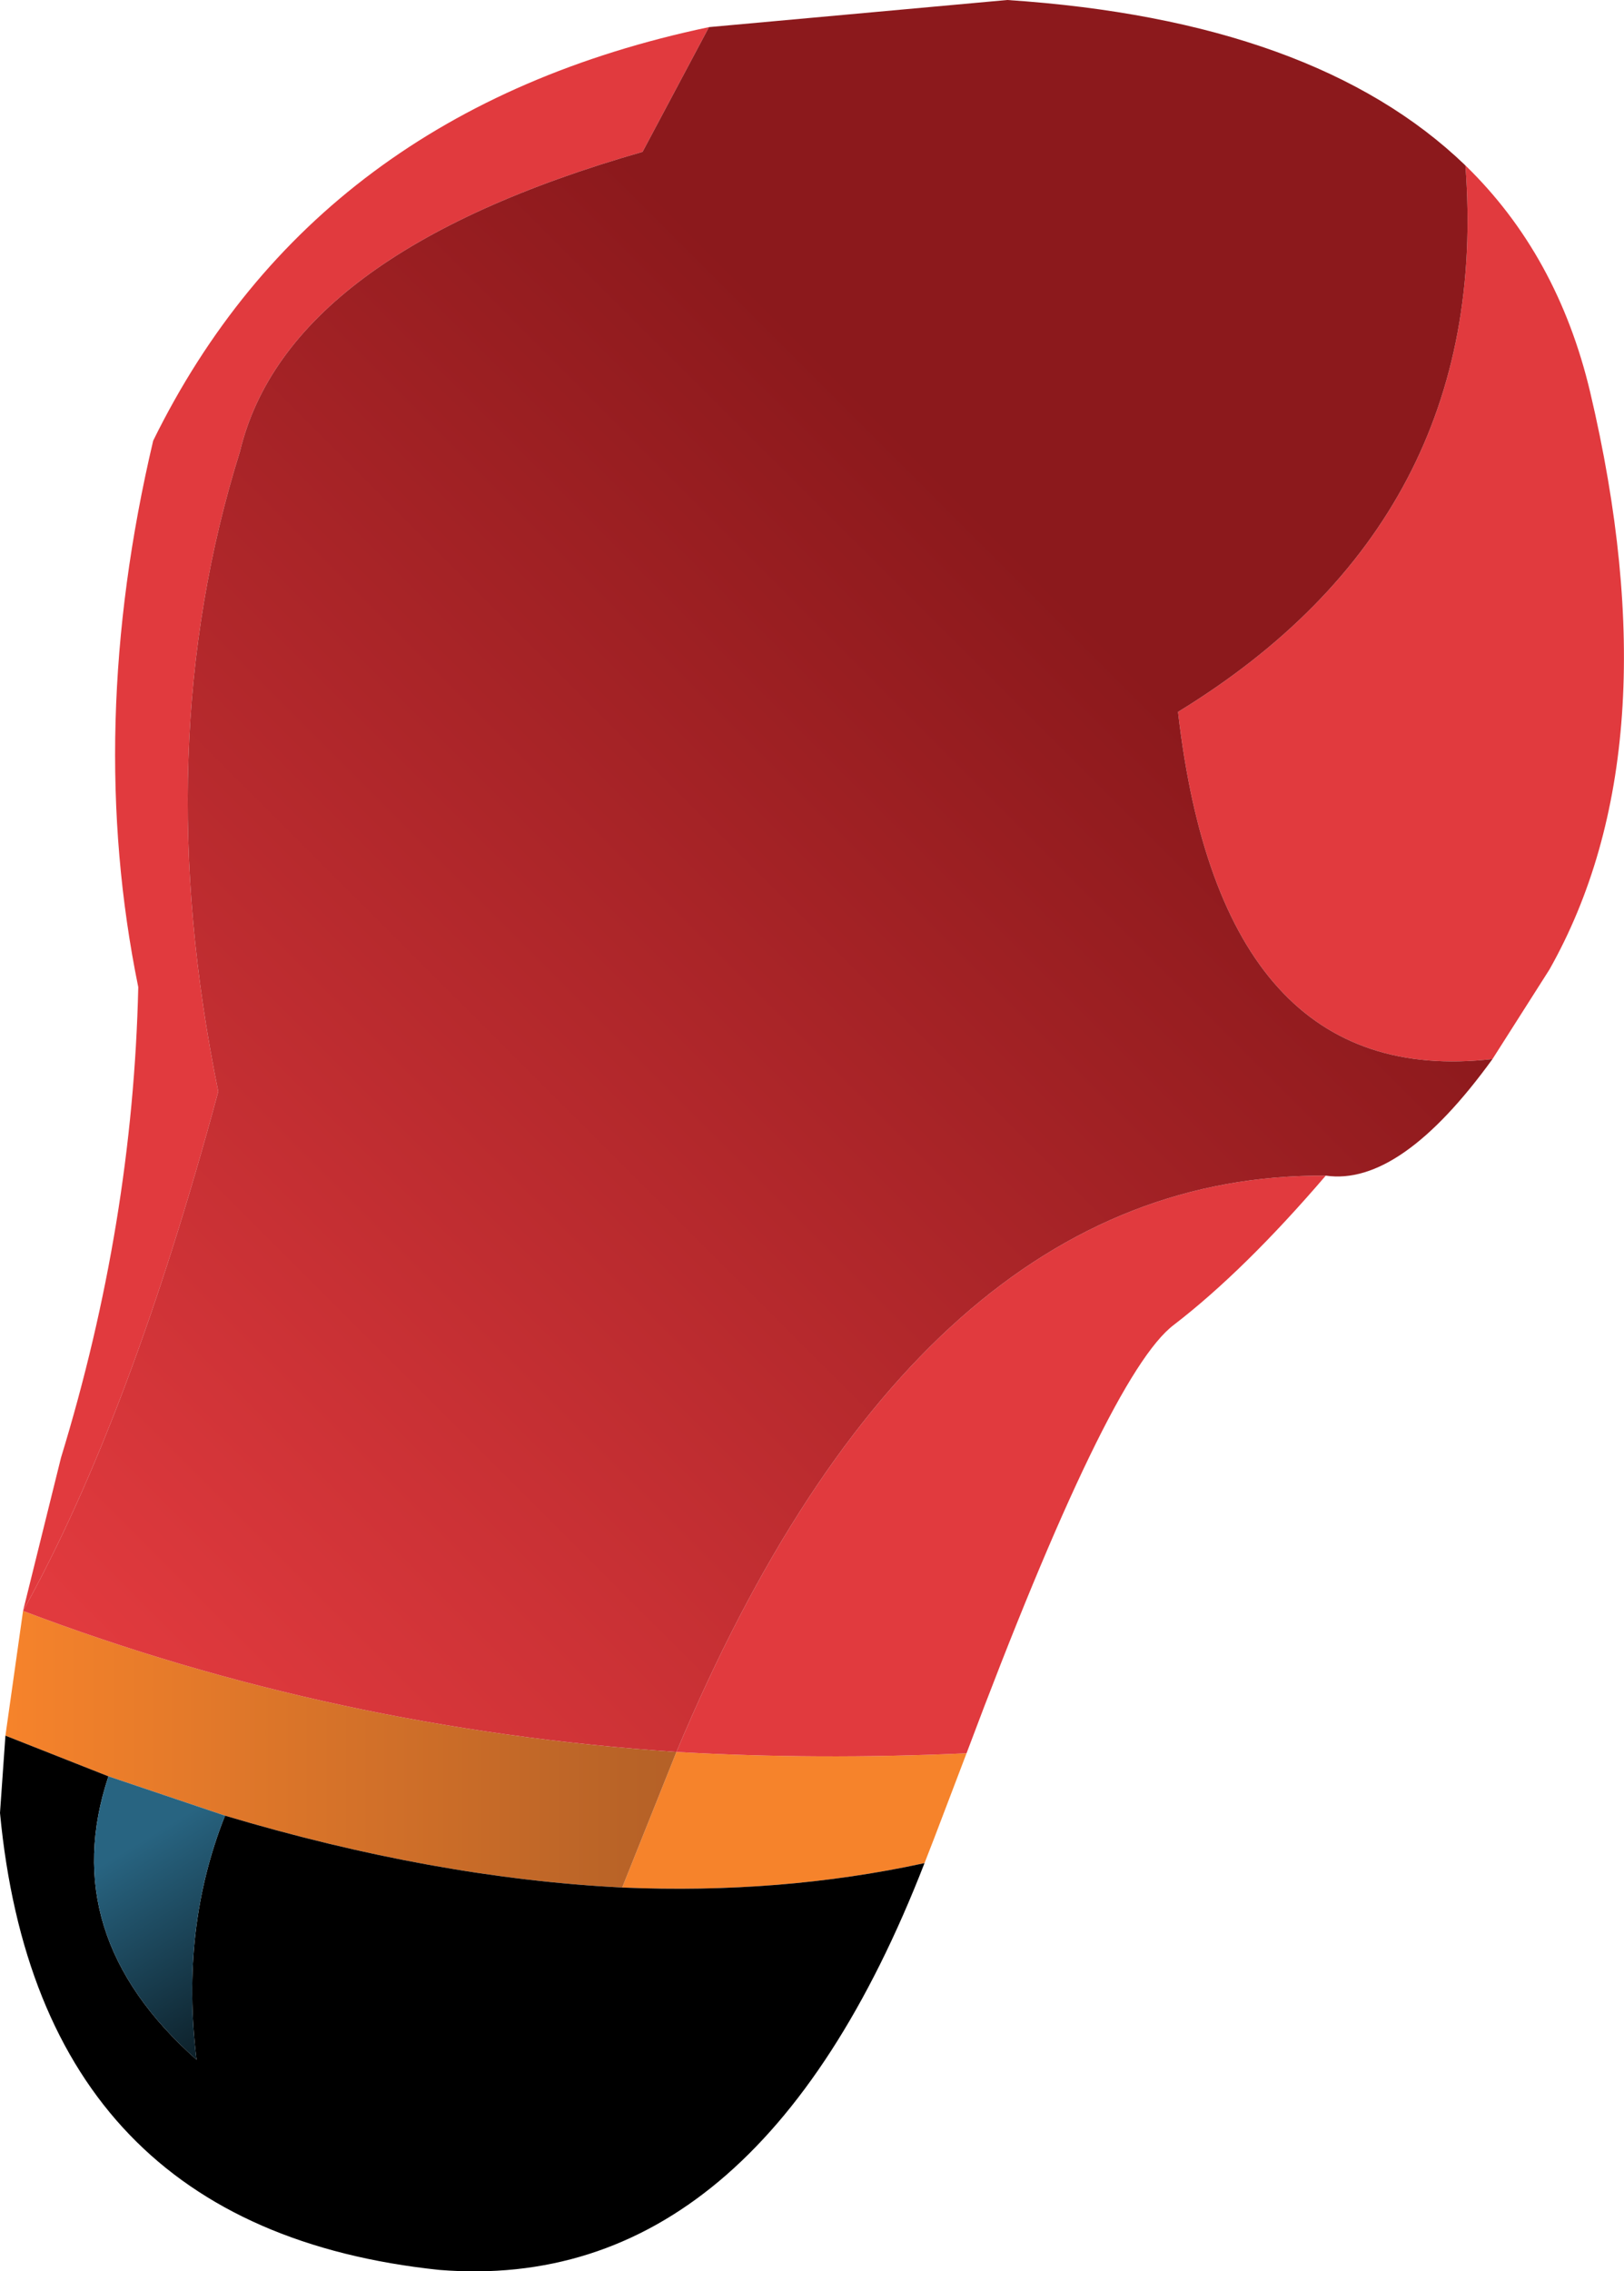
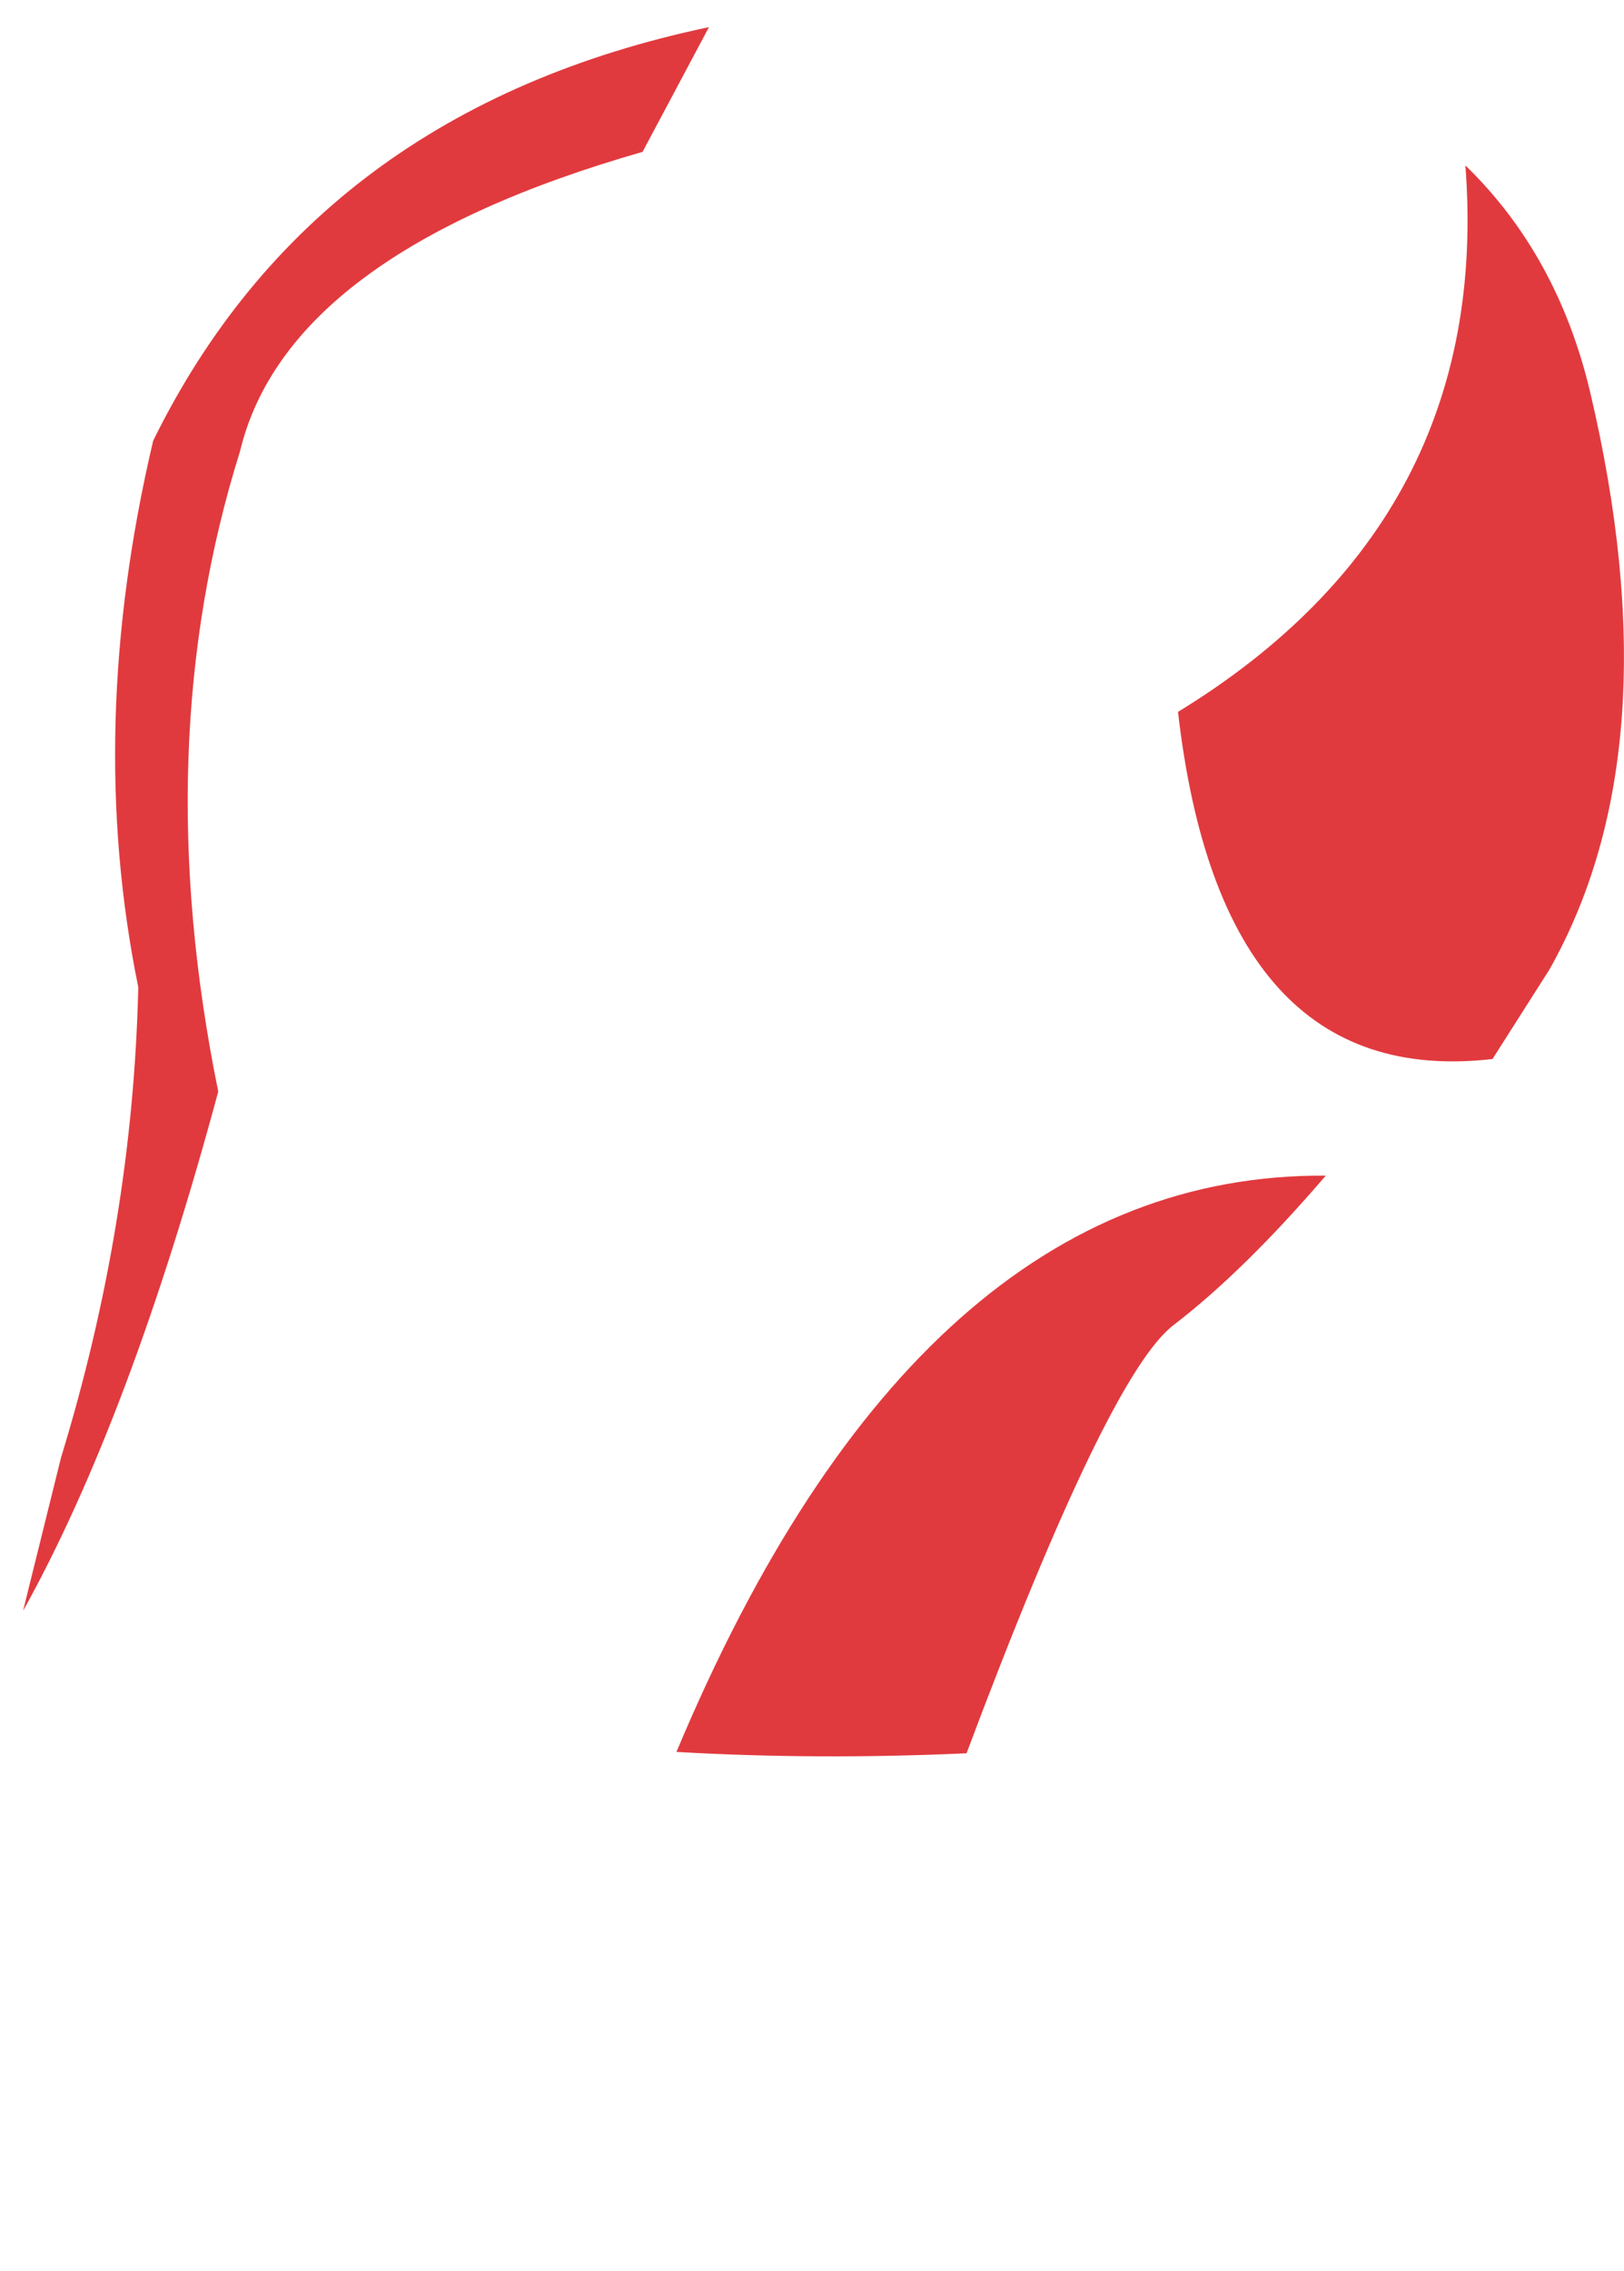
<svg xmlns="http://www.w3.org/2000/svg" height="83.75px" width="59.9px">
  <g transform="matrix(1.0, 0.0, 0.0, 1.0, 29.95, 41.9)">
-     <path d="M5.7 22.75 L4.5 25.9 4.15 26.8 Q-1.15 27.95 -7.0 27.7 L-5.0 22.7 Q0.2 23.0 5.7 22.75" fill="#f6832b" fill-rule="evenodd" stroke="none" />
    <path d="M25.1 -2.85 Q15.1 -1.7 13.5 -15.65 25.1 -22.75 24.1 -35.8 27.5 -32.5 28.7 -27.45 31.8 -14.3 27.2 -6.15 L25.1 -2.85 M-3.8 -40.9 L-6.25 -36.3 Q-19.35 -32.55 -21.1 -25.25 -24.5 -14.4 -21.9 -1.65 -25.15 10.4 -29.1 17.5 L-27.7 11.85 Q-25.05 3.2 -24.85 -5.5 -26.8 -15.05 -24.3 -25.65 -18.3 -37.85 -3.8 -40.9 M-5.0 22.7 Q3.95 1.35 18.95 1.45 15.95 4.95 13.35 6.95 10.95 8.75 5.7 22.75 0.2 23.0 -5.0 22.7" fill="#e13a3e" fill-rule="evenodd" stroke="none" />
-     <path d="M-29.1 17.5 Q-17.65 21.85 -5.0 22.7 L-7.0 27.7 Q-13.95 27.35 -21.65 25.05 L-25.95 23.6 -29.75 22.1 -29.1 17.5" fill="url(#gradient0)" fill-rule="evenodd" stroke="none" />
-     <path d="M4.15 26.8 Q-2.05 42.75 -13.75 41.8 -28.5 40.25 -29.95 24.95 L-29.75 22.1 -25.95 23.6 Q-27.9 29.45 -22.7 34.05 -23.3 29.2 -21.65 25.05 -13.95 27.35 -7.0 27.7 -1.15 27.95 4.15 26.8" fill="#000000" fill-rule="evenodd" stroke="none" />
-     <path d="M-25.95 23.6 L-21.65 25.05 Q-23.3 29.2 -22.7 34.05 -27.9 29.45 -25.95 23.6" fill="url(#gradient1)" fill-rule="evenodd" stroke="none" />
-     <path d="M24.1 -35.8 Q25.1 -22.75 13.5 -15.65 15.1 -1.7 25.1 -2.85 21.7 1.85 18.95 1.45 3.95 1.35 -5.0 22.7 -17.65 21.85 -29.1 17.5 -25.15 10.4 -21.9 -1.65 -24.5 -14.4 -21.1 -25.25 -19.35 -32.55 -6.25 -36.3 L-3.8 -40.9 7.2 -41.9 Q18.55 -41.15 24.1 -35.8" fill="url(#gradient2)" fill-rule="evenodd" stroke="none" />
  </g>
  <defs>
    <linearGradient gradientTransform="matrix(0.015, 0.0, 0.0, 0.006, -17.4, 22.6)" gradientUnits="userSpaceOnUse" id="gradient0" spreadMethod="pad" x1="-819.2" x2="819.2">
      <stop offset="0.0" stop-color="#f6832b" />
      <stop offset="0.988" stop-color="#b56127" />
    </linearGradient>
    <linearGradient gradientTransform="matrix(0.004, 0.006, -0.005, 0.003, -25.3, 33.2)" gradientUnits="userSpaceOnUse" id="gradient1" spreadMethod="pad" x1="-819.2" x2="819.2">
      <stop offset="0.0" stop-color="#286481" />
      <stop offset="0.988" stop-color="#000000" />
    </linearGradient>
    <linearGradient gradientTransform="matrix(0.023, -0.023, 0.033, 0.033, -10.45, -2.85)" gradientUnits="userSpaceOnUse" id="gradient2" spreadMethod="pad" x1="-819.2" x2="819.2">
      <stop offset="0.0" stop-color="#e13a3e" />
      <stop offset="0.988" stop-color="#8c191c" />
    </linearGradient>
  </defs>
</svg>